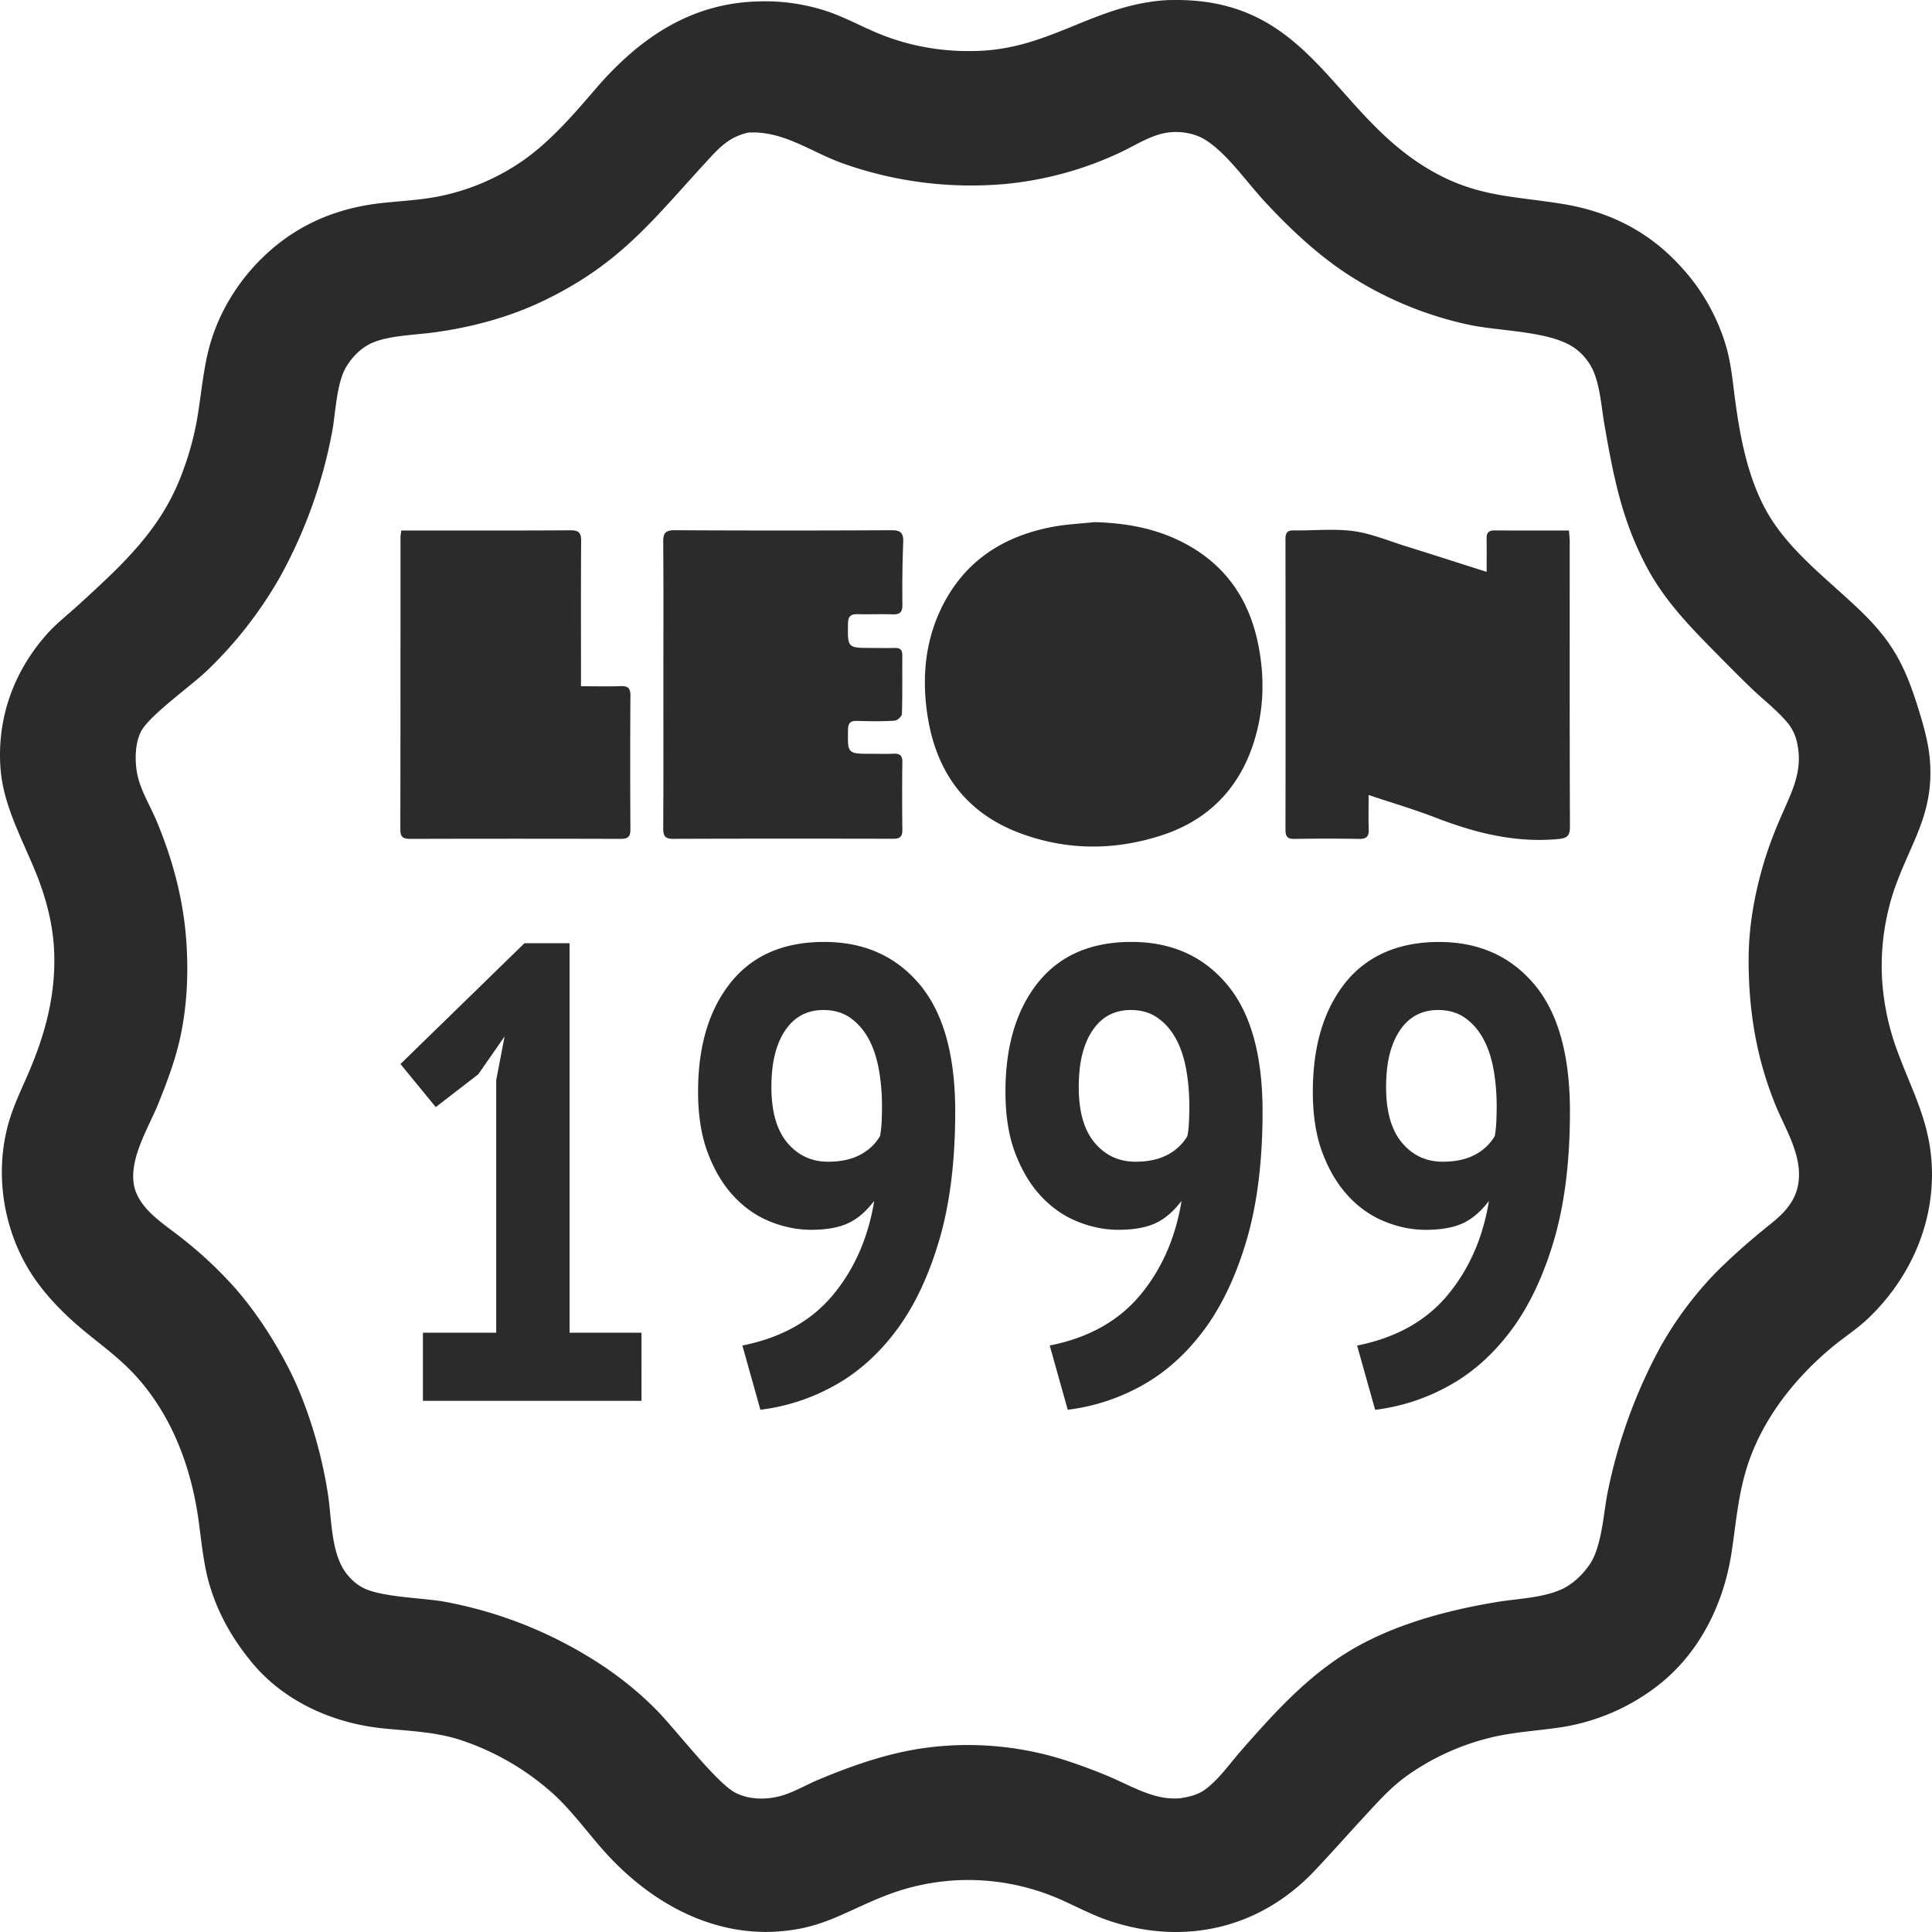
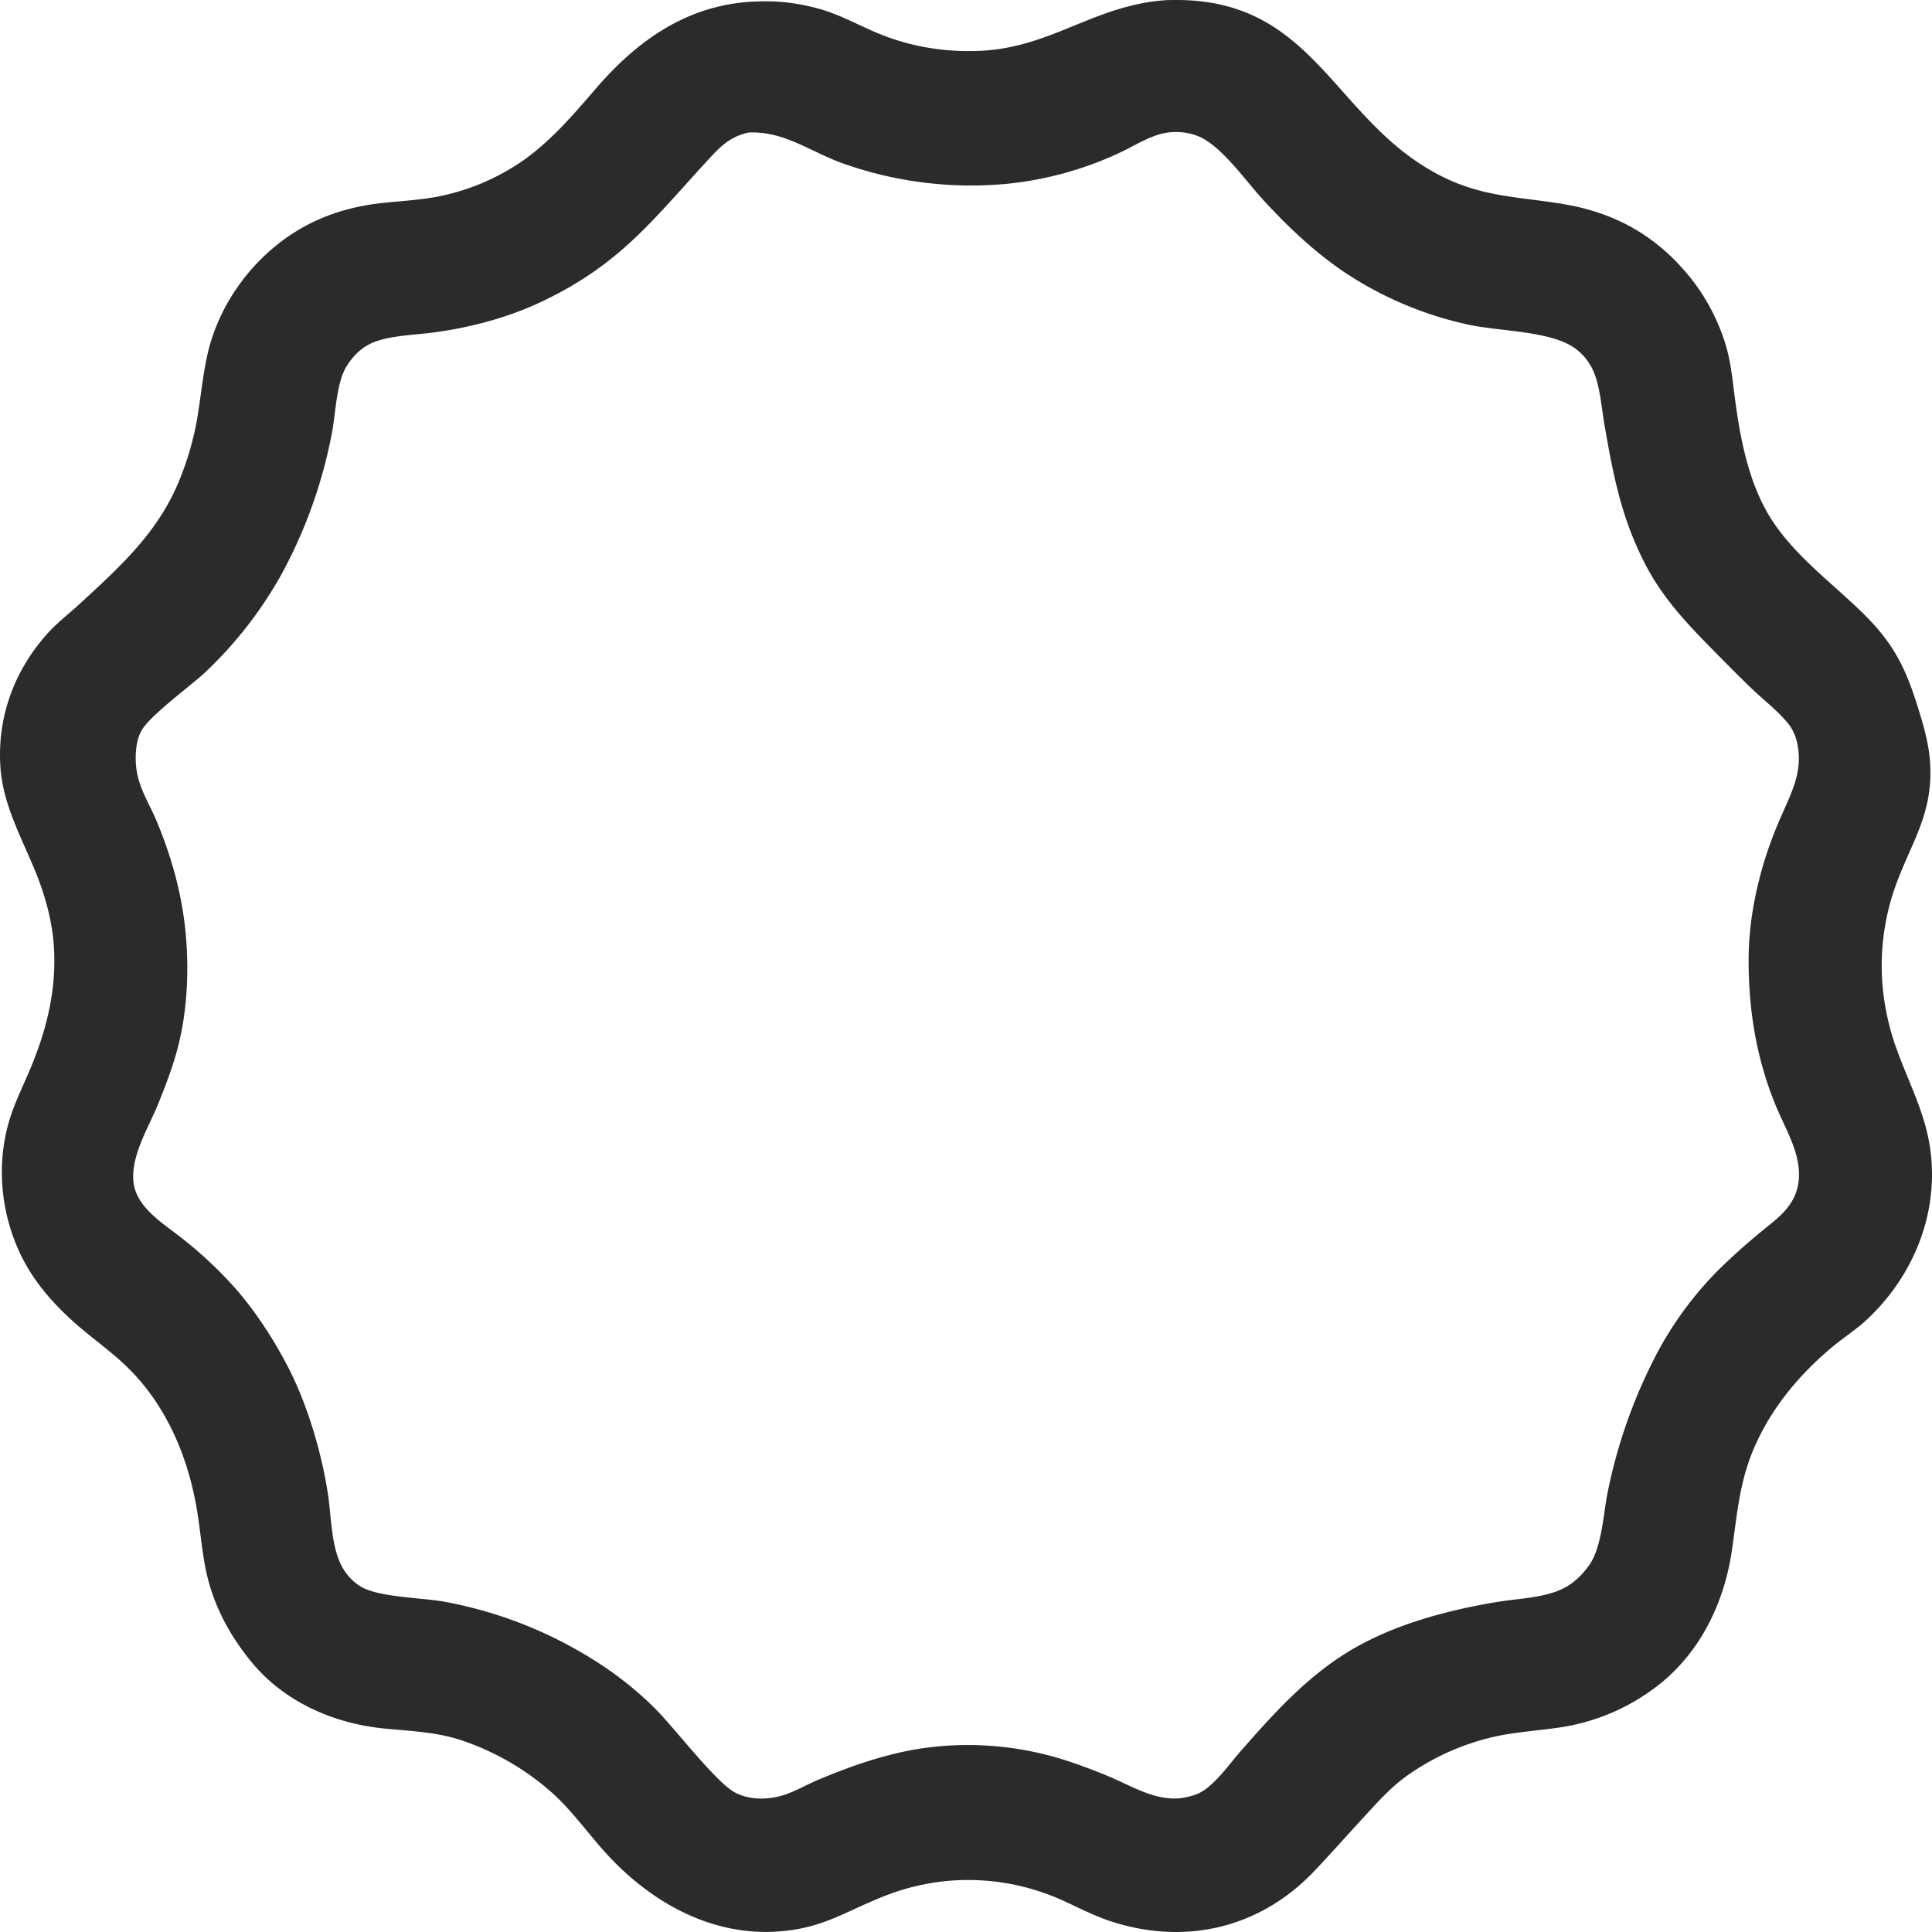
<svg xmlns="http://www.w3.org/2000/svg" width="50" height="50" fill="none">
  <path fill="#2B2B2B" d="M30.128.008c.04-.003.08-.005.122-.006L30.416 0c3.485-.017 4.047 2.87 6.524 4.358 1.22.734 2.152.706 3.463.914 1.404.223 2.501.847 3.378 1.958.412.523.746 1.183.916 1.826.115.435.15.872.211 1.317.145 1.081.38 2.257 1.005 3.172.574.839 1.404 1.476 2.138 2.169.86.81 1.208 1.405 1.563 2.523.15.475.3.976.335 1.474.097 1.403-.531 2.132-.948 3.376a6.19 6.19 0 0 0-.289 2.32c.045.614.177 1.22.392 1.796.395 1.073.864 1.869.894 3.068.038 1.468-.6 2.855-1.663 3.861-.282.267-.62.481-.918.73-.918.764-1.705 1.737-2.123 2.866-.303.82-.353 1.607-.482 2.455-.198 1.29-.79 2.521-1.808 3.36a5.438 5.438 0 0 1-2.755 1.18c-.512.07-1.029.106-1.535.214a6.319 6.319 0 0 0-2.317 1.03c-.417.303-.73.658-1.076 1.032-.44.475-.868.962-1.313 1.43-1.413 1.486-3.367 1.93-5.303 1.28-.434-.146-.836-.362-1.253-.548a5.933 5.933 0 0 0-2.74-.497 5.921 5.921 0 0 0-1.783.39c-1.138.443-1.69.91-3.037.944-1.683.025-3.173-.874-4.263-2.097-.438-.491-.822-1.029-1.31-1.476a6.764 6.764 0 0 0-2.358-1.38c-.658-.224-1.342-.244-2.026-.312-1.305-.13-2.582-.69-3.428-1.722-.496-.604-.876-1.27-1.092-2.024-.159-.553-.204-1.145-.287-1.714-.185-1.276-.646-2.53-1.49-3.524-.507-.597-1.036-.94-1.613-1.434-.445-.382-.89-.85-1.207-1.341-.755-1.168-.978-2.684-.565-4.015.127-.411.318-.801.487-1.196.448-1.041.72-2.08.657-3.226-.039-.675-.22-1.34-.474-1.965-.351-.863-.837-1.73-.909-2.676-.1-1.304.341-2.526 1.212-3.498.247-.274.536-.496.807-.744 1.09-1 2.106-1.912 2.65-3.329.184-.468.322-.952.412-1.447.097-.555.145-1.119.266-1.669.243-1.116.9-2.137 1.784-2.854.807-.655 1.733-.993 2.757-1.103.475-.05.947-.074 1.417-.162a5.832 5.832 0 0 0 2.257-.963c.685-.492 1.26-1.153 1.806-1.79C16.506 1.02 17.842.08 19.63.037c.599-.021 1.197.065 1.767.252.41.138.793.34 1.19.515.874.385 1.791.55 2.746.513 1.86-.073 2.962-1.168 4.794-1.309Zm.44 46.527c.243-.041.447-.089.648-.243.348-.266.624-.666.912-.995.937-1.066 1.863-2.09 3.137-2.762 1.065-.56 2.285-.878 3.467-1.074.529-.088 1.138-.102 1.635-.31.31-.128.57-.374.762-.646.32-.453.365-1.298.469-1.844a13.42 13.42 0 0 1 1.352-3.764 9.258 9.258 0 0 1 1.476-1.984 16.6 16.6 0 0 1 1.14-1.027c.195-.165.41-.319.585-.505.121-.13.224-.27.296-.433.119-.267.134-.569.084-.855-.091-.523-.384-1.012-.583-1.5-.493-1.21-.692-2.43-.694-3.732-.001-.908.163-1.788.43-2.653.12-.373.26-.739.419-1.097.269-.62.553-1.143.415-1.841a1.221 1.221 0 0 0-.217-.515c-.265-.337-.637-.62-.948-.916-.343-.327-.675-.667-1.008-1.004-.689-.699-1.313-1.355-1.768-2.236-.616-1.194-.825-2.293-1.053-3.6-.075-.427-.107-.932-.263-1.335a1.433 1.433 0 0 0-.527-.668c-.629-.432-1.922-.422-2.703-.588a9.33 9.33 0 0 1-3.356-1.444c-.723-.508-1.351-1.108-1.951-1.755-.456-.491-.99-1.269-1.557-1.606-.293-.174-.687-.223-1.019-.16-.427.083-.815.349-1.208.527a9.005 9.005 0 0 1-2.91.79 9.91 9.91 0 0 1-4.222-.533c-.822-.293-1.53-.847-2.437-.796-.435.095-.685.316-.98.635-1.47 1.585-2.295 2.744-4.333 3.722-.869.418-1.837.678-2.79.81-.485.069-1.16.08-1.603.262-.296.12-.52.341-.69.61-.26.408-.287 1.174-.37 1.654a12.508 12.508 0 0 1-1.341 3.777 10.574 10.574 0 0 1-1.933 2.48c-.404.38-1.432 1.116-1.666 1.523-.187.323-.183.861-.093 1.216.101.399.334.77.49 1.15.413.994.685 2.015.76 3.093.064.896.01 1.84-.211 2.711-.128.505-.317.996-.51 1.479-.254.63-.766 1.427-.632 2.129.043.221.17.428.319.596.267.302.634.537.949.79.485.382.934.804 1.345 1.265.545.62 1.03 1.373 1.403 2.106.484.954.844 2.178 1.003 3.235.082.545.08 1.163.276 1.68.11.294.308.547.58.71.459.275 1.576.283 2.158.388 1.508.278 2.94.868 4.207 1.732.483.335.951.722 1.356 1.149.456.478 1.486 1.804 1.949 2.053.355.192.81.198 1.193.092.34-.095.652-.285.975-.42.861-.36 1.753-.673 2.68-.811a8.26 8.26 0 0 1 3.888.368c.339.115.673.242 1.002.383.58.25 1.157.608 1.813.538h.003Z" />
-   <path fill="#2B2B2B" d="M30.484 13.974c-.681-.322-1.408-.441-2.16-.461-.367.04-.739.055-1.1.125-1.213.233-2.184.83-2.782 1.944-.496.925-.594 1.922-.437 2.942.225 1.46.993 2.519 2.404 3.042 1.21.449 2.445.448 3.664.049 1.183-.386 1.983-1.193 2.367-2.379.275-.848.297-1.717.116-2.59-.254-1.229-.932-2.133-2.072-2.672ZM40.625 14.022c0-.093-.012-.188-.02-.293-.664 0-1.295.003-1.926-.002-.154-.001-.209.064-.206.21.005.275.001.55.001.863-.736-.234-1.419-.455-2.105-.668-.446-.14-.889-.326-1.347-.388-.506-.066-1.027-.01-1.541-.017-.171-.003-.213.067-.213.224.003 2.507.004 5.014 0 7.521 0 .17.045.241.228.239.56-.01 1.12-.01 1.679 0 .192.004.255-.067.248-.252-.01-.283-.003-.568-.003-.884.594.199 1.179.371 1.746.59 1.012.39 2.036.648 3.134.552.254-.022.332-.073.33-.334-.01-2.453-.005-4.906-.006-7.359v-.002ZM23.07 13.722c-1.868.01-3.738.01-5.606 0-.245-.001-.303.075-.3.307.01 1.226.004 2.454.004 3.68 0 1.245.004 2.49-.004 3.735 0 .199.056.265.261.265 1.896-.007 3.793-.006 5.688-.002.172 0 .243-.05.24-.229a69.713 69.713 0 0 1 0-1.76c.002-.17-.07-.219-.228-.212-.19.009-.38.002-.569.002-.625 0-.619 0-.61-.615.003-.173.053-.242.232-.236.325.01.651.014.975-.006.07-.004.187-.113.189-.177.015-.505.006-1.01.01-1.515 0-.14-.057-.194-.195-.19-.198.006-.397 0-.596 0-.632 0-.624 0-.615-.633.003-.199.084-.246.26-.241.298.008.596-.006.894.004.182.006.256-.048.254-.244-.006-.541 0-1.083.021-1.623.009-.234-.06-.31-.304-.31ZM16.316 18.004c0-.188-.06-.254-.25-.247-.332.012-.663.003-1.03.003v-.325c0-1.144-.004-2.29.004-3.434.002-.214-.062-.278-.276-.277-1.31.009-2.617.005-3.926.005h-.453c-.01.082-.02.127-.02.17 0 2.525 0 5.05-.004 7.573 0 .2.08.238.258.238a913.72 913.72 0 0 1 5.441 0c.185 0 .256-.05.255-.244a289.59 289.59 0 0 1 0-3.462ZM14.739 24.41h-1.165l-3.21 3.127.914 1.115 1.099-.849.682-.98-.217 1.13v6.537h-1.897v1.763h5.657V34.49H14.74V24.41ZM21.328 24.377c-1.054 0-1.86.353-2.421 1.056-.561.704-.841 1.644-.841 2.82 0 .62.086 1.155.26 1.604.172.45.397.82.675 1.114.278.294.593.51.943.648.351.14.7.208 1.044.208.39 0 .707-.055.952-.166.245-.11.473-.305.685-.583-.156.954-.512 1.767-1.07 2.438-.558.67-1.339 1.106-2.342 1.306l.466 1.662a5.218 5.218 0 0 0 1.897-.615c.61-.333 1.149-.81 1.615-1.43.466-.621.837-1.4 1.114-2.337.277-.937.416-2.048.416-3.334 0-1.464-.307-2.562-.923-3.294-.616-.731-1.438-1.097-2.47-1.097Zm1.49 4.64c-.007.134-.02.262-.042.383-.124.21-.298.374-.523.49-.224.117-.5.175-.824.175-.427 0-.778-.164-1.053-.49-.275-.328-.412-.807-.412-1.44 0-.632.117-1.108.354-1.464.235-.354.567-.532.993-.532.27 0 .5.067.69.2.191.133.348.31.471.532.123.222.213.486.27.79.055.306.084.63.084.974 0 .122-.003.25-.009.383ZM29.282 24.377c-1.054 0-1.86.353-2.421 1.056-.561.704-.84 1.644-.84 2.82 0 .62.085 1.155.258 1.604.173.45.398.82.676 1.114.278.294.594.51.944.648.35.14.698.208 1.043.208.39 0 .707-.055.952-.166.246-.11.473-.305.685-.583-.156.954-.512 1.767-1.07 2.438-.558.67-1.338 1.106-2.342 1.306l.466 1.662a5.22 5.22 0 0 0 1.898-.615c.61-.333 1.148-.81 1.614-1.43.466-.621.838-1.4 1.115-2.337.276-.937.415-2.048.415-3.334 0-1.464-.307-2.562-.923-3.294-.616-.731-1.438-1.097-2.47-1.097Zm1.49 4.64c-.007.134-.02.262-.042.383-.124.21-.298.374-.522.49-.225.117-.5.175-.825.175-.427 0-.778-.164-1.053-.49-.275-.328-.412-.807-.412-1.44 0-.632.117-1.108.354-1.464.236-.354.567-.532.993-.532.27 0 .5.067.69.2.192.133.348.31.471.532.124.222.213.486.27.79.056.306.084.63.084.974 0 .122-.003.25-.009.383ZM39.708 25.476c-.616-.732-1.439-1.098-2.47-1.098-1.032 0-1.861.353-2.422 1.056-.56.704-.84 1.644-.84 2.82 0 .62.085 1.155.258 1.604.173.45.399.82.676 1.114.278.294.594.51.944.648.35.14.698.208 1.043.208.39 0 .707-.055.952-.166.246-.11.473-.305.685-.582-.155.953-.512 1.766-1.07 2.437-.558.67-1.338 1.106-2.342 1.306l.467 1.663a5.22 5.22 0 0 0 1.897-.616c.61-.333 1.148-.81 1.614-1.43.466-.621.838-1.4 1.115-2.337.276-.937.415-2.048.415-3.334 0-1.464-.306-2.562-.922-3.293Zm-.983 3.542a2.92 2.92 0 0 1-.04.382c-.125.21-.299.374-.523.49-.225.117-.5.175-.825.175-.427 0-.778-.164-1.053-.49-.275-.328-.412-.807-.412-1.44 0-.632.118-1.108.354-1.464.236-.354.567-.532.994-.532.269 0 .5.067.69.2.19.133.347.31.47.532.124.222.213.486.27.79.056.306.084.63.084.974 0 .122-.003.25-.009.383Z" />
</svg>